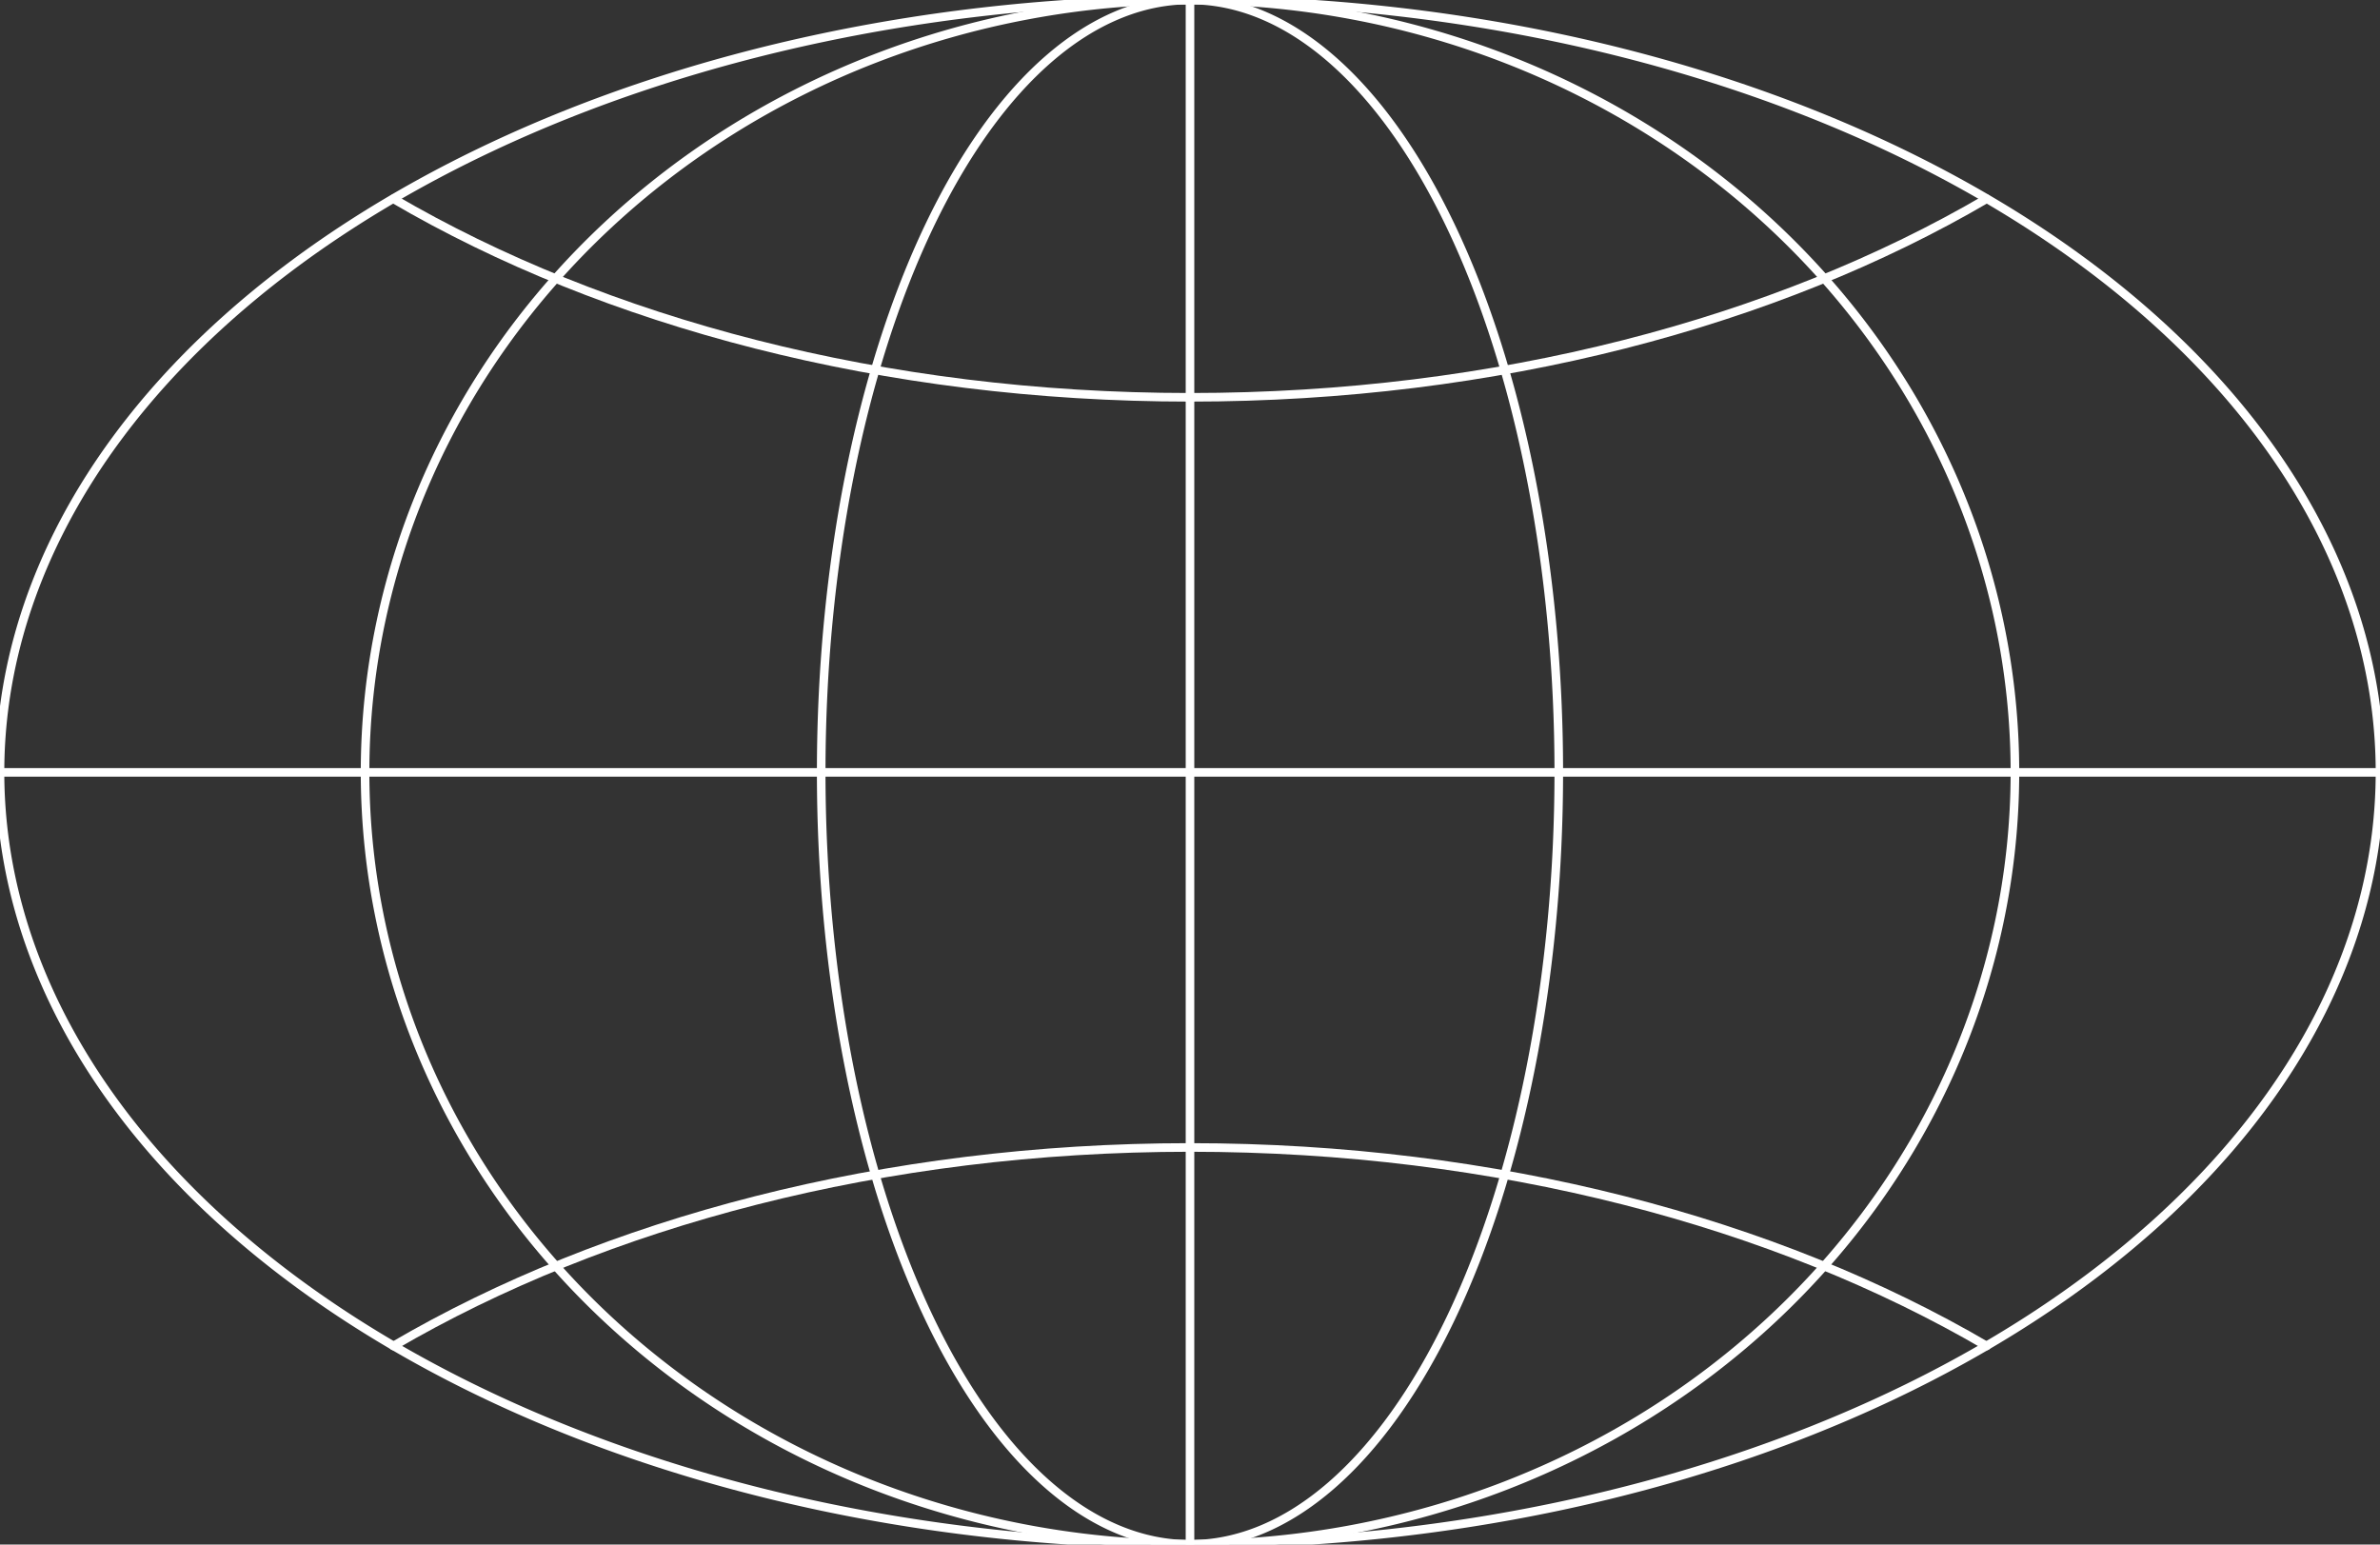
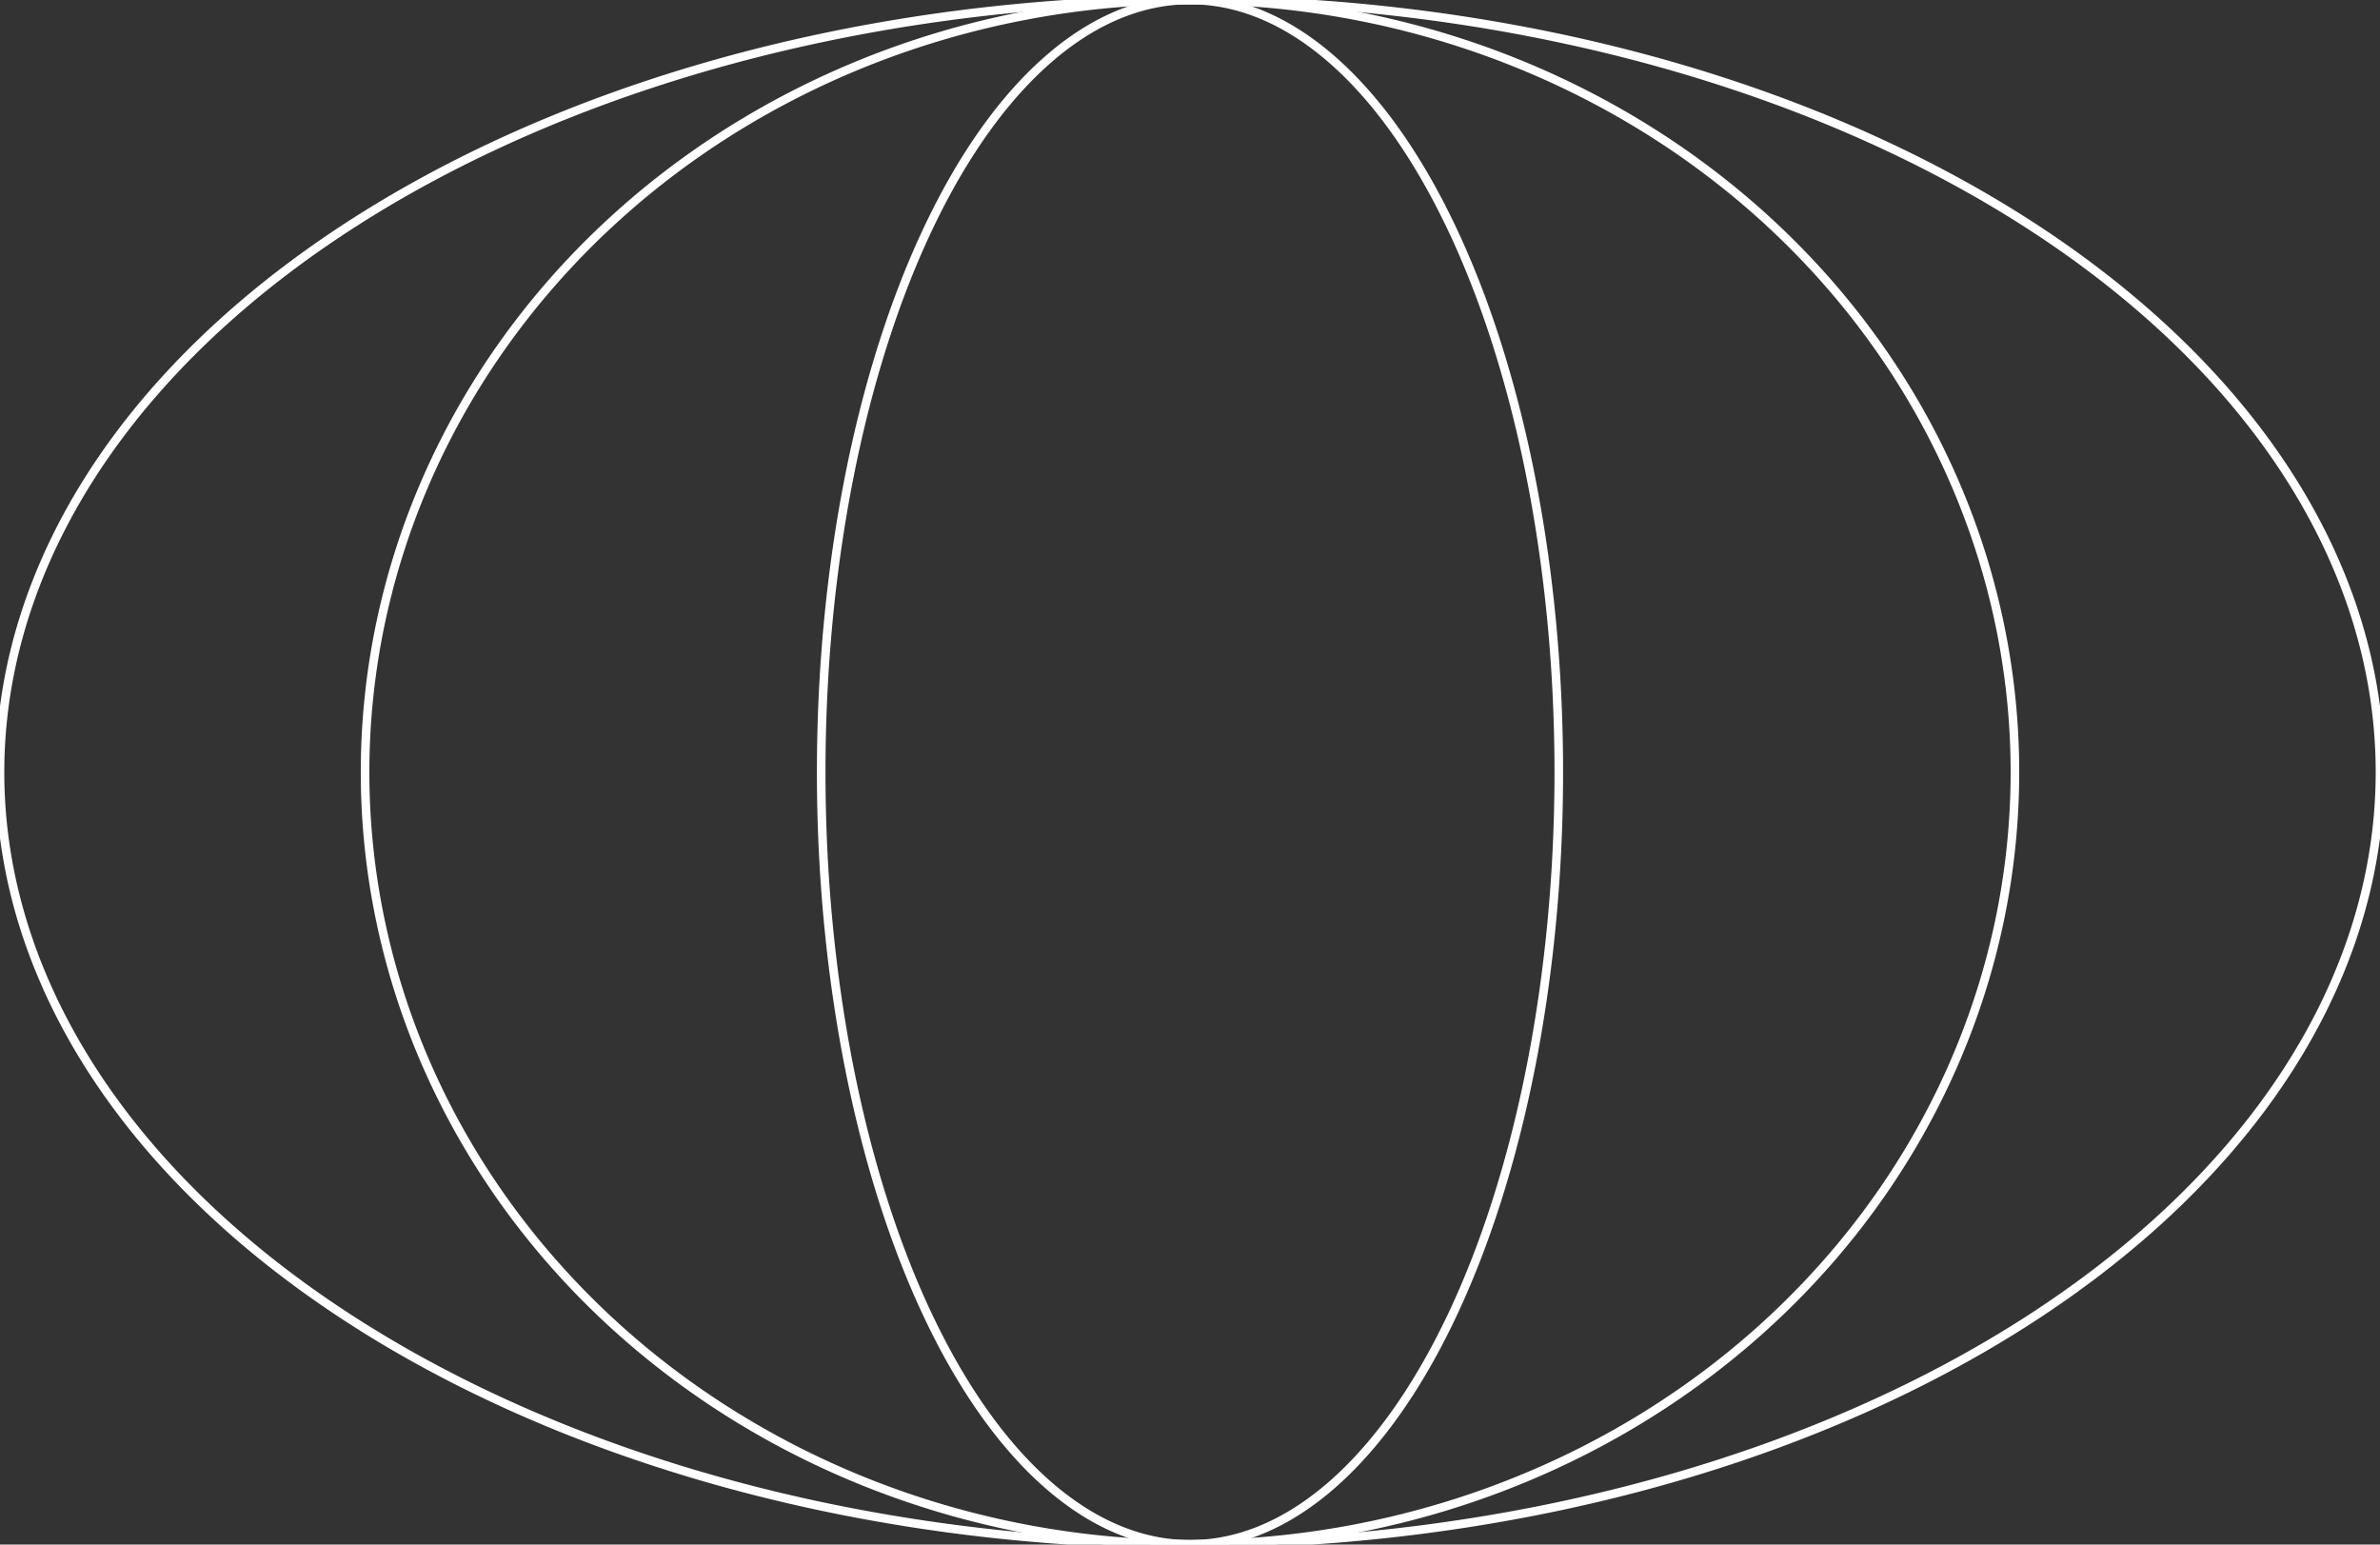
<svg xmlns="http://www.w3.org/2000/svg" width="554.078" height="359.601" viewBox="1918.308 12306.913 554.078 359.601">
  <rect x="1918.308" y="12306.913" width="554.078" height="359.601" fill="#333333" stroke="none" />
  <g data-name="Group 55">
    <g data-name="Group 54" transform="translate(1917 12305.501)" clip-path="url(&quot;#a&quot;)">
      <path d="M1.308 181.139a277.038 179.776 0 1 1 0 .1z" stroke-linejoin="round" stroke-linecap="round" stroke-width="2" stroke="#fff" fill="transparent" data-name="Ellipse 1" />
      <path d="M86.298 181.139a192.048 179.776 0 1 1 0 .1z" stroke-linejoin="round" stroke-linecap="round" stroke-width="2" stroke="#fff" fill="transparent" data-name="Ellipse 2" />
      <path d="M192.488 181.139a85.857 179.776 0 1 1 0 .1z" stroke-linejoin="round" stroke-linecap="round" stroke-width="2" stroke="#fff" fill="transparent" data-name="Ellipse 3" />
-       <path d="M463.799 47.693c-49.104 28.73-114.13 46.22-185.453 46.22-71.324 0-136.35-17.49-185.453-46.22" stroke-linejoin="round" stroke-linecap="round" stroke-width="2" stroke="#fff" fill="transparent" data-name="Path 38" />
-       <path d="M92.898 314.782c49.103-28.73 114.13-46.217 185.45-46.217 71.321 0 136.345 17.487 185.448 46.217" stroke-linejoin="round" stroke-linecap="round" stroke-width="2" stroke="#fff" fill="transparent" data-name="Path 39" />
-       <path d="M555.386 181.239H1.308" stroke-linejoin="round" stroke-linecap="round" stroke-width="2" stroke="#fff" fill="transparent" data-name="Line 25" />
-       <path d="M278.347 1.463v359.55" stroke-linejoin="round" stroke-linecap="round" stroke-width="2" stroke="#fff" fill="transparent" data-name="Line 26" />
    </g>
  </g>
  <defs>
    <clipPath id="a">
-       <path d="M0 0h556.694v362.479H0V0z" data-name="Rectangle 36" />
+       <path d="M0 0h556.694v362.479H0z" data-name="Rectangle 36" />
    </clipPath>
  </defs>
</svg>